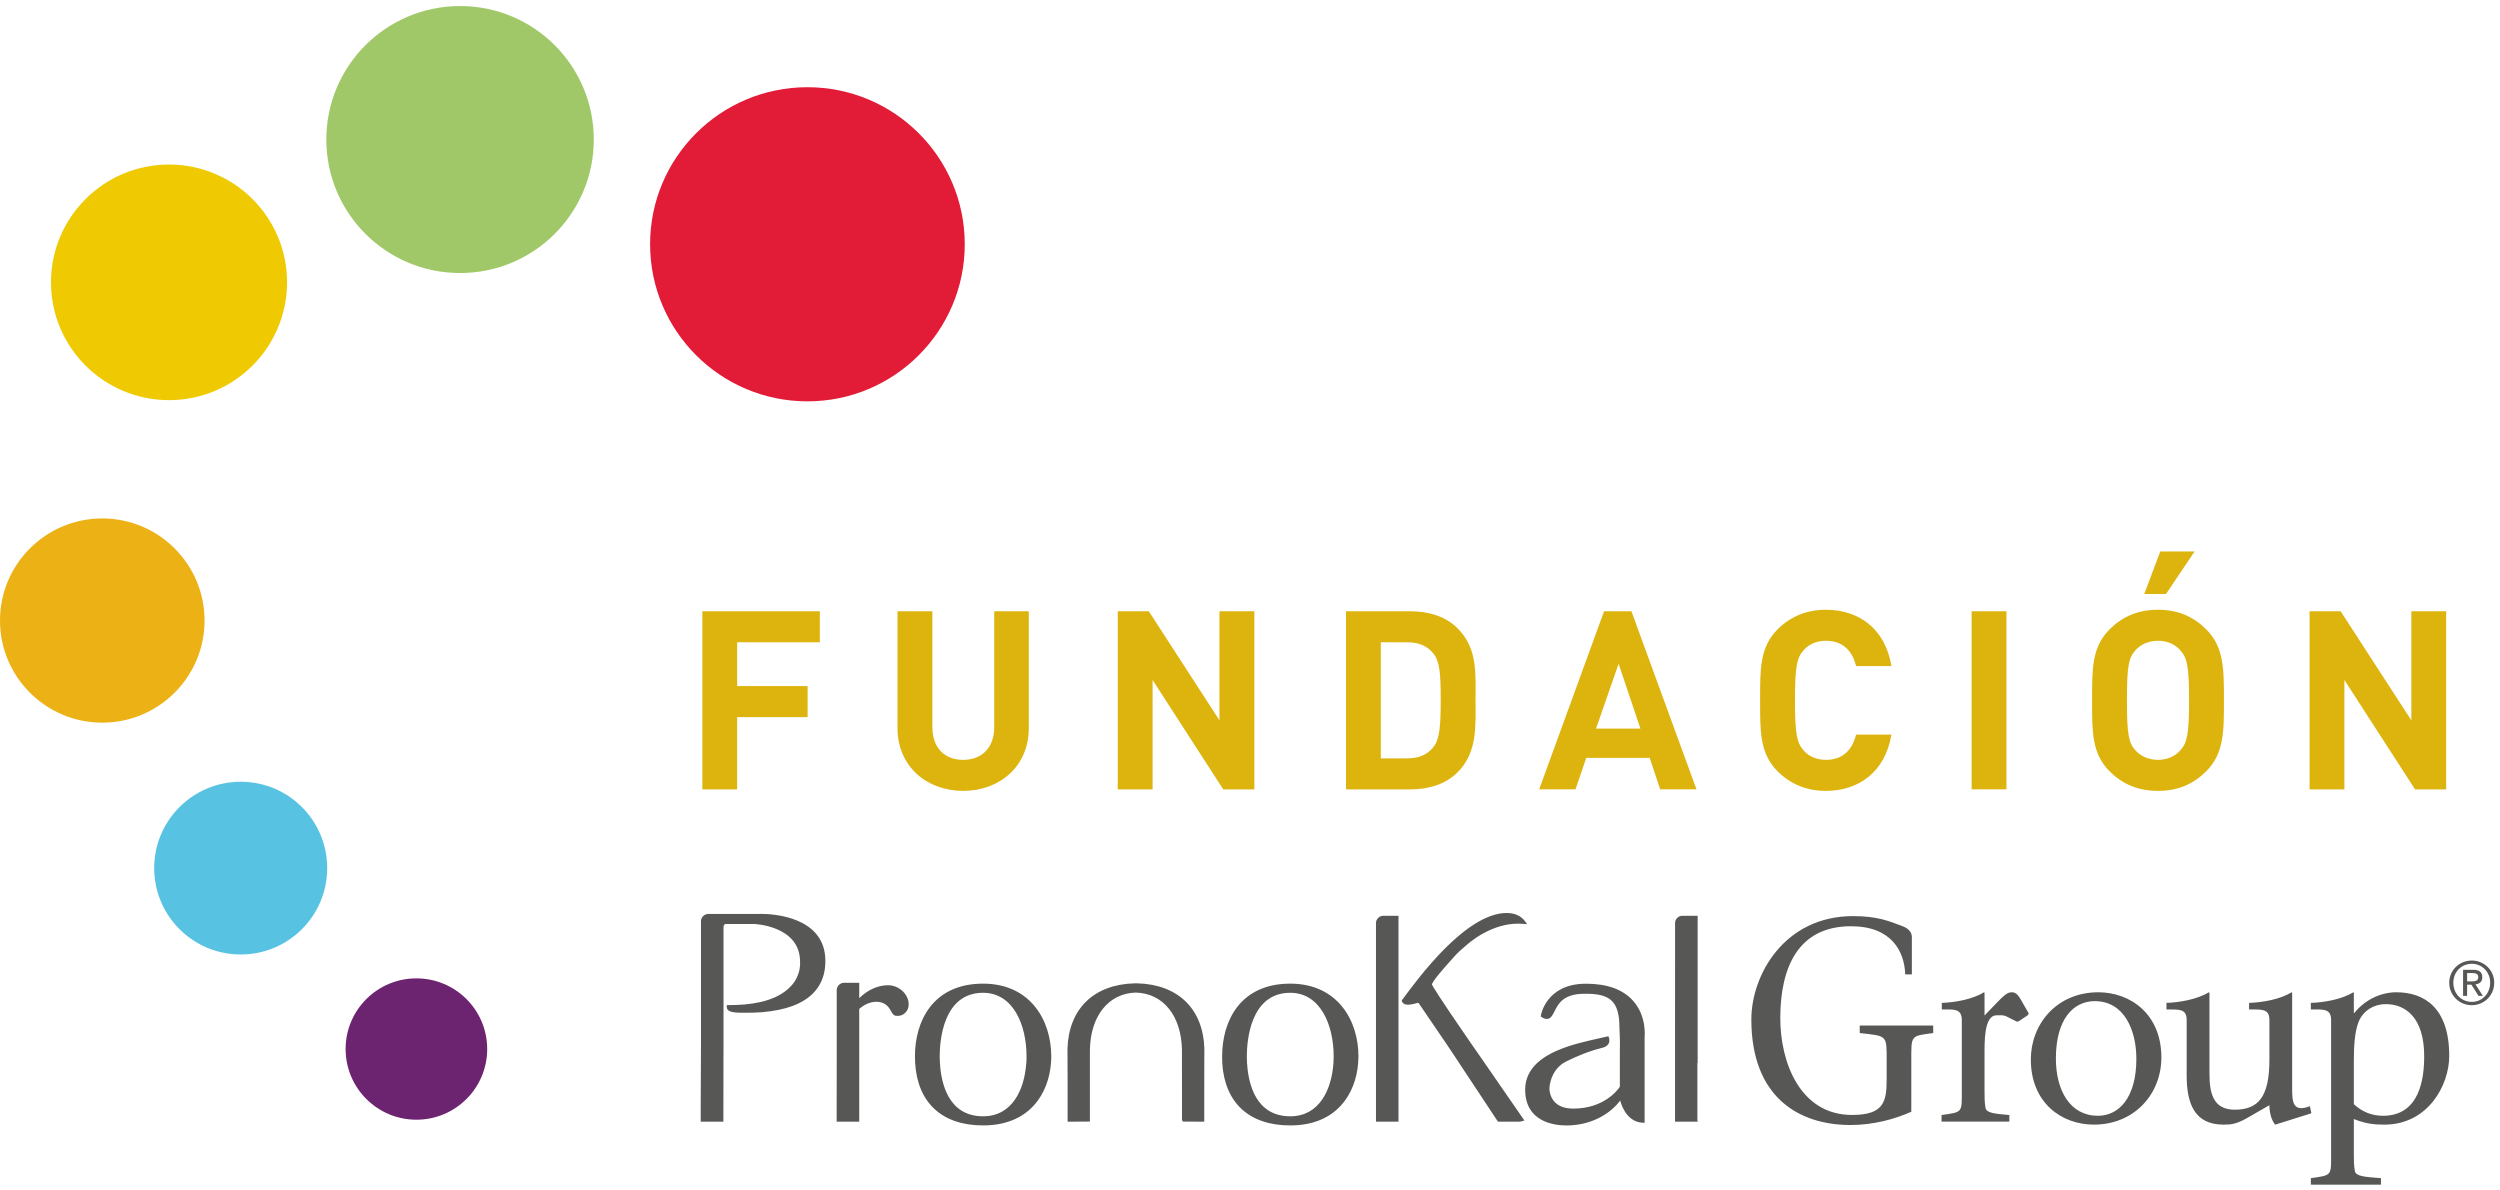
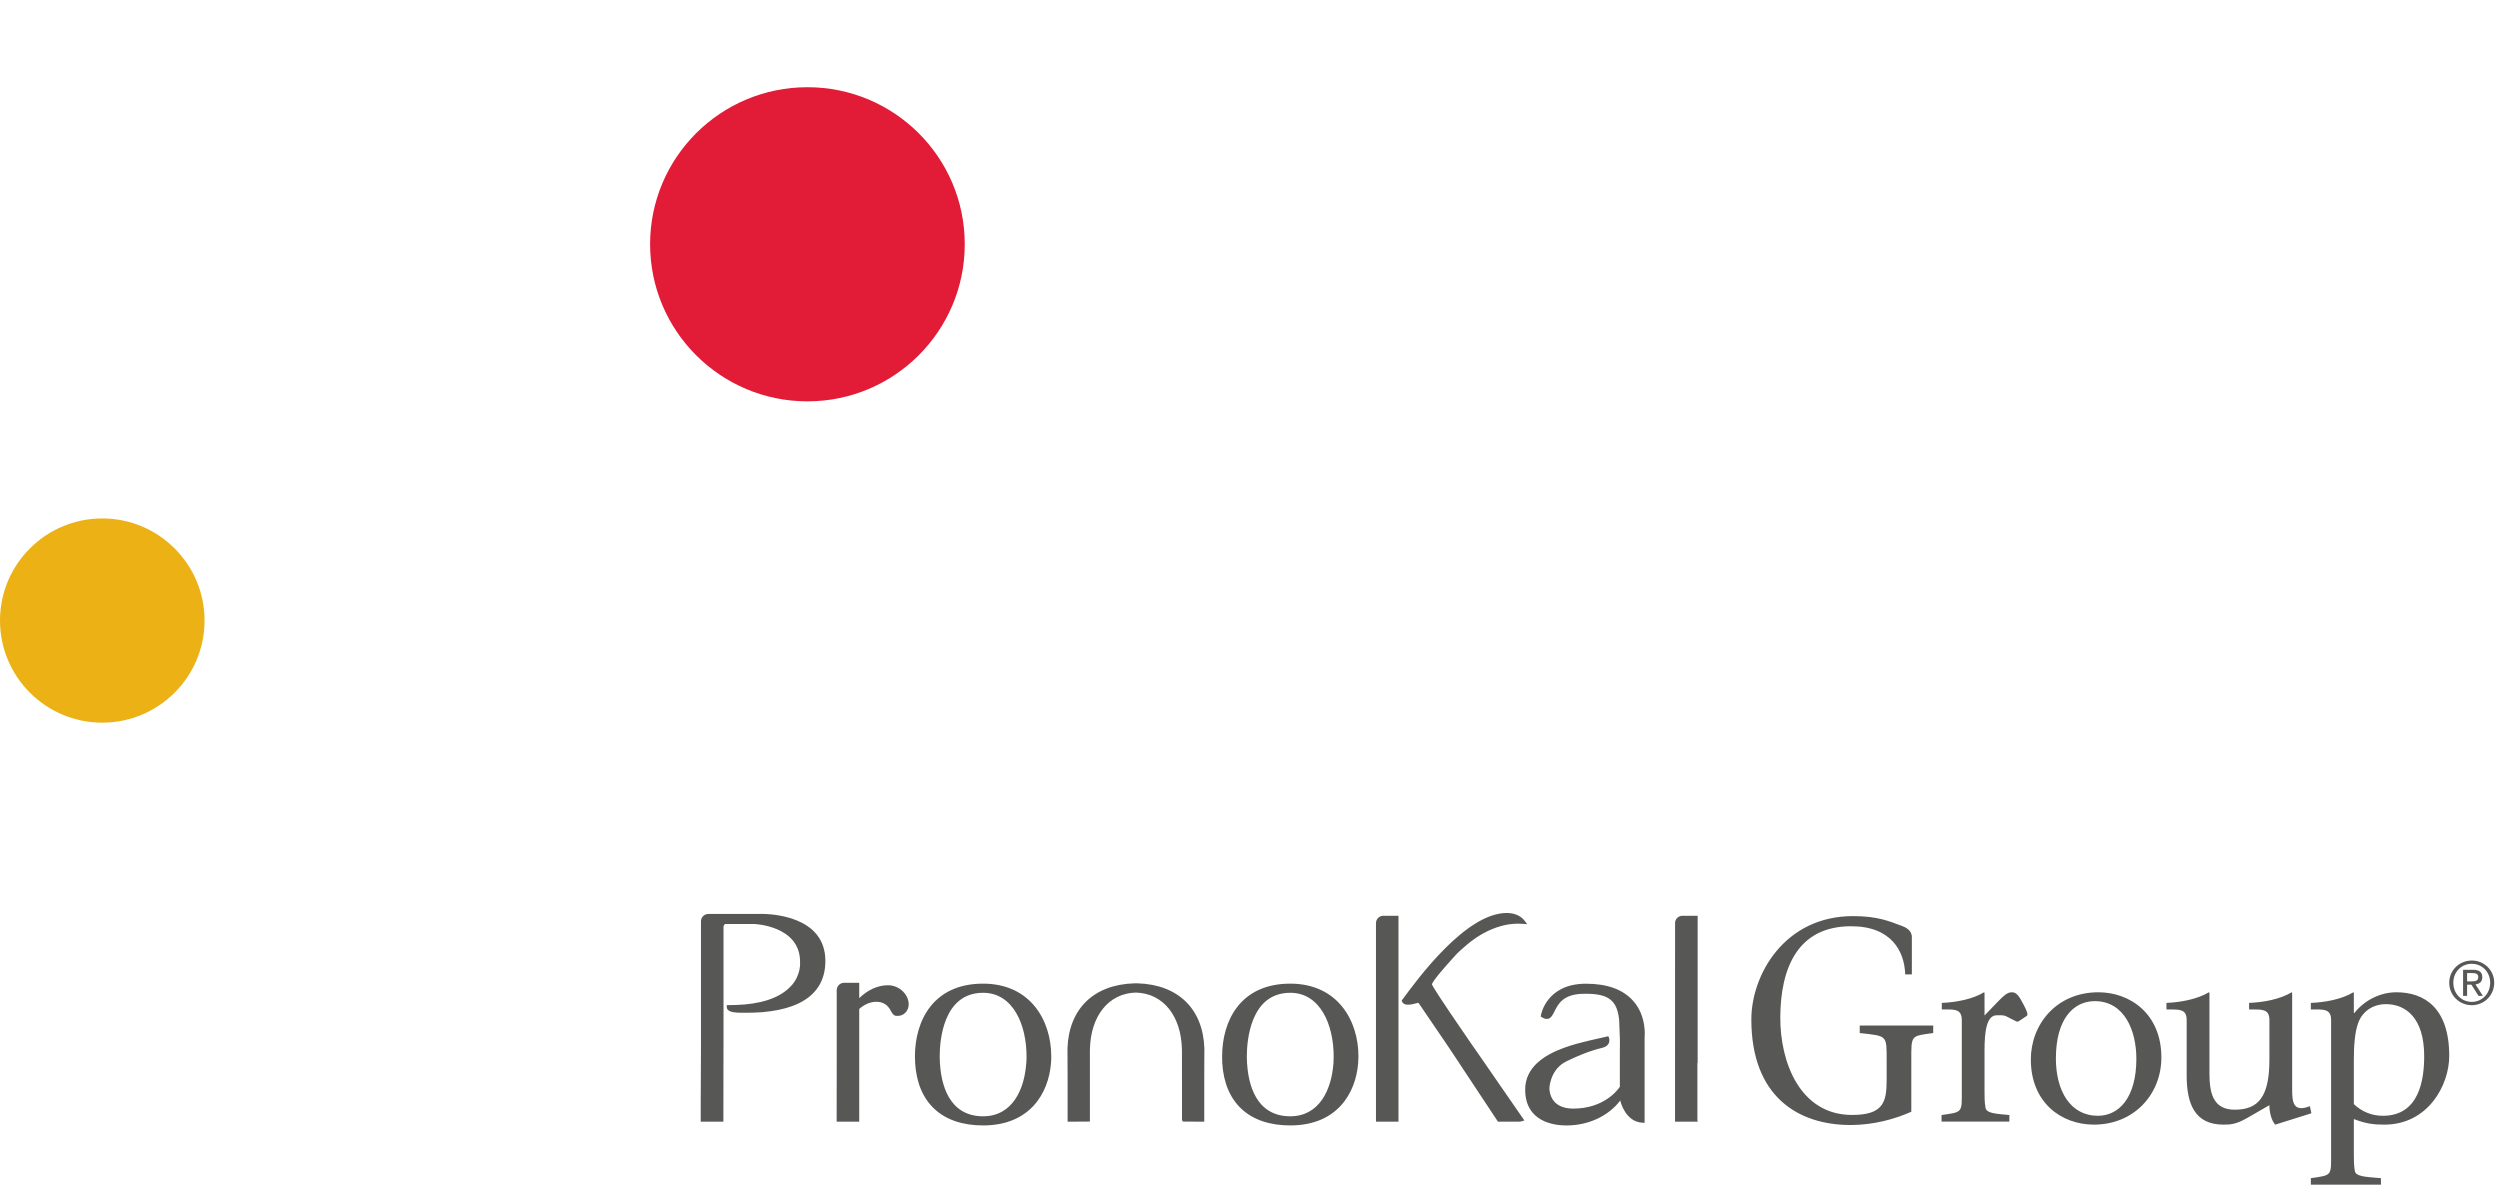
<svg xmlns="http://www.w3.org/2000/svg" width="147" height="70" viewBox="0 0 147 70">
  <g fill="none" fill-rule="evenodd">
-     <path fill="#6C2470" d="M20.322,61.683 C20.322,59.388 22.183,57.528 24.484,57.528 C26.784,57.528 28.647,59.388 28.647,61.683 C28.647,63.977 26.784,65.839 24.484,65.839 C22.183,65.839 20.322,63.977 20.322,61.683" />
    <path fill="#ECB115" d="M0,36.488 C0,33.175 2.693,30.484 6.016,30.484 C9.33,30.484 12.028,33.175 12.028,36.488 C12.028,39.803 9.33,42.492 6.016,42.492 C2.693,42.492 0,39.803 0,36.488" />
-     <path fill="#58C2E2" d="M9.067,51.045 C9.067,48.24 11.344,45.967 14.154,45.967 C16.966,45.967 19.239,48.24 19.239,51.045 C19.239,53.851 16.966,56.124 14.154,56.124 C11.344,56.124 9.067,53.851 9.067,51.045" />
    <path fill="#E21B37" d="M38.226,14.359 C38.226,9.26 42.366,5.128 47.478,5.128 C52.586,5.128 56.727,9.26 56.727,14.359 C56.727,19.461 52.586,23.599 47.478,23.599 C42.366,23.599 38.226,19.461 38.226,14.359" />
-     <path fill="#EFCA02" d="M2.998,16.601 C2.998,12.776 6.108,9.674 9.937,9.674 C13.772,9.674 16.879,12.776 16.879,16.601 C16.879,20.427 13.772,23.528 9.937,23.528 C6.108,23.528 2.998,20.427 2.998,16.601" />
-     <path fill="#A0C868" d="M19.188,8.206 C19.188,3.868 22.711,0.355 27.054,0.355 C31.397,0.355 34.915,3.868 34.915,8.206 C34.915,12.54 31.397,16.054 27.054,16.054 C22.711,16.054 19.188,12.54 19.188,8.206" />
-     <path fill="#575756" d="M87.293,62.497 L89.546,65.758 L89.633,65.882 L89.488,65.927 C89.403,65.955 89.305,65.955 89.233,65.955 L88.085,65.955 L88.047,65.905 L86.86,64.111 C86.559,63.652 86.195,63.105 85.822,62.543 L85.794,62.497 L85.124,61.49 L83.508,59.115 C83.468,59.044 83.408,58.97 83.38,58.963 C83.38,58.966 83.342,58.976 83.293,58.989 C83.161,59.025 82.958,59.076 82.792,59.076 C82.562,59.076 82.476,58.978 82.442,58.895 L82.417,58.837 L82.453,58.788 C83.38,57.523 86.201,53.683 88.597,53.683 C89.211,53.683 89.52,53.973 89.651,54.145 L89.798,54.341 L89.55,54.322 C89.452,54.313 89.358,54.311 89.264,54.311 C88.593,54.311 87.904,54.505 87.211,54.885 C87.082,54.956 86.945,55.039 86.796,55.138 C86.544,55.308 86.348,55.466 86.231,55.569 C85.937,55.812 85.659,56.073 85.508,56.25 L85.312,56.471 C84.977,56.84 84.205,57.71 84.199,57.891 C84.216,57.944 84.483,58.433 86.506,61.365 L86.981,62.046 L87.293,62.497 Z M52.216,57.932 C52.864,57.932 53.431,58.461 53.431,59.059 C53.431,59.438 53.147,59.736 52.782,59.736 C52.589,59.736 52.527,59.7 52.373,59.425 C52.198,59.08 51.913,58.905 51.534,58.905 C51.184,58.905 50.836,59.051 50.523,59.324 L50.523,65.955 L49.195,65.955 L49.195,65.845 L49.199,62.498 L49.199,58.222 C49.199,57.996 49.376,57.807 49.602,57.789 L50.523,57.789 L50.523,58.692 C51.024,58.201 51.617,57.932 52.216,57.932 Z M98.492,62.501 L98.492,62.497 L98.494,54.279 C98.494,54.054 98.669,53.863 98.896,53.848 L99.822,53.848 L99.822,62.501 L99.807,62.501 L99.807,65.845 L99.822,65.955 L98.492,65.955 L98.492,65.845 L98.492,62.501 Z M44.756,53.736 C45.387,53.736 48.532,53.871 48.532,56.503 C48.532,57.654 48.005,58.496 46.95,59.004 C46.835,59.06 46.713,59.108 46.594,59.153 C46.11,59.333 45.519,59.454 44.832,59.516 C44.455,59.544 44.131,59.549 43.918,59.549 L43.741,59.549 L43.681,59.549 L43.565,59.549 C43.36,59.549 43.202,59.536 43.078,59.51 C42.792,59.452 42.733,59.314 42.733,59.209 L42.733,59.102 L42.864,59.1 C42.957,59.096 43.065,59.094 43.187,59.094 L43.259,59.094 C44.702,59.048 45.76,58.709 46.408,58.083 C46.66,57.854 46.837,57.577 46.939,57.267 C47.063,56.913 47.044,56.644 47.044,56.643 L47.044,56.552 C47.044,54.424 44.355,54.33 44.329,54.33 L42.673,54.33 C42.566,54.33 42.547,54.473 42.543,54.488 L42.543,58.803 L42.543,59.687 L42.543,59.738 L42.543,60.777 L42.543,61.371 L42.539,62.497 L42.535,65.845 L42.535,65.955 L41.202,65.955 L41.202,64.899 L41.213,62.497 L41.217,61.503 L41.217,54.64 L41.217,54.17 C41.217,53.945 41.396,53.757 41.622,53.741 L44.603,53.741 C44.6,53.741 44.656,53.736 44.756,53.736 Z M91.942,62.497 C91.134,63.011 91.105,63.974 91.105,63.985 C91.105,64.186 91.177,65.186 92.505,65.186 C94.322,65.186 95.132,64.081 95.247,63.9 L95.247,62.497 L95.247,61.721 C95.26,61.462 95.249,60.792 95.215,60.196 C95.215,60.087 95.208,59.989 95.196,59.892 C95.068,58.816 94.56,58.434 93.268,58.434 C93.217,58.434 93.17,58.434 93.121,58.436 C91.915,58.444 91.618,59.036 91.403,59.472 C91.283,59.707 91.181,59.914 90.951,59.914 C90.865,59.914 90.77,59.88 90.655,59.809 L90.597,59.773 L90.608,59.7 C90.608,59.683 90.91,57.842 93.256,57.842 C94.507,57.842 95.437,58.182 96.033,58.854 C96.848,59.773 96.703,60.98 96.703,61.027 L96.703,66.021 L96.583,66.016 C95.566,65.965 95.287,64.778 95.275,64.728 C95.287,64.72 95.287,64.714 95.275,64.714 L95.268,64.714 C94.567,65.632 93.39,66.177 92.109,66.177 C91.379,66.177 89.68,65.97 89.68,64.066 C89.68,63.402 89.968,62.894 90.393,62.497 L90.396,62.497 C91.241,61.715 92.644,61.379 93.458,61.183 C93.844,61.091 94.198,61.01 94.477,60.952 L94.573,60.928 L94.605,61.02 C94.613,61.037 94.673,61.195 94.59,61.358 C94.526,61.473 94.415,61.556 94.251,61.601 C93.369,61.819 92.744,62.101 92.127,62.396 C92.062,62.428 91.998,62.464 91.942,62.497 Z M70.817,61.642 L70.817,61.697 L70.817,61.74 L70.813,62.497 L70.813,62.592 L70.81,64.096 L70.81,65.955 L70.697,65.955 L69.652,65.948 L69.54,65.948 L69.501,65.833 L69.501,63.992 L69.499,62.592 L69.499,62.497 L69.499,61.742 C69.465,59.738 68.403,58.408 66.787,58.363 C65.182,58.408 64.118,59.738 64.086,61.742 L64.086,62.497 L64.086,62.592 L64.086,65.946 L63.935,65.948 L62.888,65.955 L62.775,65.955 L62.775,63.363 L62.771,62.592 L62.771,62.497 L62.768,61.742 L62.768,61.648 C62.846,59.316 64.315,57.889 66.704,57.82 L66.764,57.82 L66.821,57.82 L66.885,57.82 C69.267,57.889 70.738,59.316 70.817,61.642 Z M60.345,62.537 C60.357,62.406 60.36,62.242 60.36,62.114 C60.36,60.254 59.571,58.376 57.806,58.376 C55.437,58.376 55.254,61.238 55.254,62.114 C55.254,62.231 55.258,62.394 55.267,62.537 L55.271,62.537 C55.341,63.712 55.772,65.638 57.806,65.638 C59.532,65.638 60.234,64.053 60.342,62.537 L60.345,62.537 Z M57.806,57.838 C60.575,57.838 61.814,59.988 61.814,62.114 C61.814,62.242 61.811,62.372 61.799,62.501 C61.664,64.276 60.564,66.175 57.806,66.175 C55.39,66.175 53.953,64.842 53.81,62.501 L53.81,62.496 C53.804,62.375 53.798,62.246 53.798,62.114 C53.798,60.048 54.853,57.838 57.806,57.838 Z M78.407,62.537 C78.415,62.406 78.419,62.242 78.419,62.114 C78.419,60.254 77.631,58.376 75.868,58.376 C73.501,58.376 73.314,61.238 73.314,62.114 C73.314,62.231 73.319,62.394 73.326,62.537 L73.33,62.537 C73.401,63.712 73.831,65.638 75.868,65.638 C77.59,65.638 78.294,64.053 78.404,62.537 L78.407,62.537 Z M75.868,57.838 C78.635,57.838 79.877,59.988 79.877,62.114 C79.877,62.242 79.871,62.372 79.86,62.501 C79.726,64.276 78.622,66.175 75.868,66.175 C73.446,66.175 72.011,64.842 71.868,62.501 L71.868,62.496 C71.861,62.375 71.861,62.246 71.861,62.114 C71.861,60.048 72.912,57.838 75.868,57.838 Z M80.907,62.501 L80.907,62.497 L80.907,54.279 C80.907,54.054 81.086,53.863 81.312,53.848 L82.231,53.848 L82.231,65.955 L80.907,65.955 L80.907,62.501 Z M102.979,59.943 C102.979,57.329 104.919,53.867 108.961,53.867 C110.411,53.867 111.1,54.172 111.835,54.446 C112.253,54.597 112.417,54.834 112.417,55.106 L112.417,57.295 L112.027,57.295 C111.982,55.938 111.219,54.463 108.844,54.463 C105.713,54.463 104.698,56.906 104.681,59.809 C104.666,62.488 105.864,65.559 108.898,65.559 C110.772,65.559 110.935,64.78 110.935,63.455 L110.935,62.421 C110.935,60.843 110.993,60.928 109.352,60.743 L109.352,60.3 L113.673,60.3 L113.673,60.743 C112.325,60.928 112.385,60.843 112.385,62.421 L112.385,65.371 C111.428,65.798 110.174,66.151 108.812,66.151 C105.745,66.151 102.979,64.491 102.979,59.943 Z M117.956,59.754 C117.809,59.681 117.628,59.698 117.406,59.698 C116.795,59.698 116.69,60.708 116.69,61.776 L116.69,64.092 C116.69,64.583 116.69,64.792 116.75,65.147 C116.811,65.461 117.346,65.491 118.15,65.563 L118.15,65.95 L114.163,65.95 L114.163,65.563 C115.427,65.386 115.353,65.431 115.353,64.092 L115.353,59.98 C115.353,59.296 114.893,59.356 114.178,59.356 L114.178,58.97 C114.98,58.94 115.978,58.763 116.66,58.346 L116.69,58.376 L116.69,59.711 L117.462,58.91 C117.824,58.538 118.031,58.346 118.284,58.346 C118.417,58.346 118.596,58.361 118.833,58.792 L119.267,59.548 C119.312,59.638 119.237,59.698 119.146,59.754 L118.715,60.04 C118.625,60.101 118.564,60.069 118.491,60.023 L117.956,59.754 Z M125.618,62.251 C125.618,60.602 124.919,58.867 123.175,58.867 C121.896,58.867 120.886,59.948 120.886,62.236 C120.886,64.139 121.734,65.608 123.354,65.608 C124.589,65.608 125.618,64.553 125.618,62.251 Z M119.413,62.298 C119.413,60.234 120.917,58.346 123.384,58.346 C125.245,58.346 127.089,59.608 127.089,62.18 C127.089,64.331 125.497,66.128 123.12,66.128 C121.21,66.128 119.413,64.836 119.413,62.298 Z M133.782,66.129 C133.558,65.874 133.441,65.414 133.441,64.985 L132.13,65.739 C131.505,66.098 131.178,66.129 130.746,66.129 C129.038,66.129 128.576,64.895 128.576,63.231 L128.576,59.978 C128.576,59.297 128.115,59.358 127.388,59.358 L127.388,58.97 C128.187,58.941 129.187,58.762 129.885,58.346 L129.916,58.376 L129.916,63.098 C129.916,64.211 130.093,65.25 131.4,65.25 C132.782,65.25 133.441,64.509 133.441,62.31 L133.441,59.978 C133.441,59.297 132.978,59.358 132.247,59.358 L132.247,58.97 C133.066,58.941 134.063,58.762 134.749,58.346 L134.779,58.376 L134.779,64.034 C134.779,64.791 134.824,65.431 135.822,65.043 L135.909,65.461 L133.782,66.129 Z M138.406,64.925 C138.9,65.386 139.48,65.608 140.116,65.608 C142.275,65.608 142.542,63.439 142.542,62.101 C142.542,59.817 141.425,59.044 140.295,59.044 C139.525,59.044 138.9,59.474 138.659,60.157 C138.451,60.723 138.406,61.569 138.406,62.327 L138.406,64.925 Z M138.406,67.807 C138.406,68.294 138.406,68.501 138.466,68.862 C138.526,69.172 139.062,69.203 140,69.276 L140,69.66 L135.878,69.66 L135.878,69.276 C137.14,69.097 137.069,69.143 137.069,67.807 L137.069,59.98 C137.069,59.296 136.607,59.356 135.878,59.356 L135.878,58.97 C136.698,58.94 137.69,58.763 138.378,58.346 L138.406,58.376 L138.406,59.565 L138.436,59.565 C139.035,58.805 139.969,58.346 140.907,58.346 C142.542,58.346 144.015,59.252 144.015,62.088 C144.015,63.812 142.768,66.129 140.192,66.129 C139.551,66.129 139.092,66.068 138.406,65.8 L138.406,67.807 Z M144.829,58.557 L144.829,57.024 L145.422,57.024 C145.789,57.024 145.959,57.169 145.959,57.46 C145.959,57.739 145.785,57.855 145.556,57.88 L145.994,58.557 L145.737,58.557 L145.318,57.897 L145.066,57.897 L145.066,58.557 L144.829,58.557 Z M145.066,57.218 L145.066,57.705 L145.318,57.705 C145.528,57.705 145.722,57.692 145.722,57.451 C145.722,57.248 145.548,57.218 145.386,57.218 L145.066,57.218 Z M144.015,57.784 C144.015,57.041 144.621,56.479 145.343,56.479 C146.059,56.479 146.66,57.041 146.66,57.784 C146.66,58.538 146.059,59.106 145.343,59.106 C144.621,59.106 144.015,58.538 144.015,57.784 Z M144.256,57.784 C144.256,58.427 144.725,58.91 145.343,58.91 C145.948,58.91 146.422,58.427 146.422,57.784 C146.422,57.154 145.948,56.671 145.343,56.671 C144.725,56.671 144.256,57.154 144.256,57.784 Z" />
-     <path fill="#DDB30E" d="M43.345,37.767 L43.345,40.341 L47.487,40.341 L47.487,42.167 L43.345,42.167 L43.345,46.416 L41.298,46.416 L41.298,35.943 L48.206,35.943 L48.206,37.767 L43.345,37.767 Z M56.635,46.504 C54.484,46.504 52.774,45.049 52.774,42.825 L52.774,35.943 L54.823,35.943 L54.823,42.751 C54.823,43.96 55.531,44.68 56.635,44.68 C57.739,44.68 58.462,43.96 58.462,42.751 L58.462,35.943 L60.492,35.943 L60.492,42.825 C60.492,45.049 58.786,46.504 56.635,46.504 Z M71.928,46.416 L67.773,39.985 L67.773,46.416 L65.724,46.416 L65.724,35.943 L67.551,35.943 L71.704,42.356 L71.704,35.943 L73.755,35.943 L73.755,46.416 L71.928,46.416 Z M84.273,38.413 C83.918,37.989 83.447,37.767 82.739,37.767 L81.191,37.767 L81.191,44.592 L82.739,44.592 C83.447,44.592 83.918,44.37 84.273,43.945 C84.653,43.471 84.713,42.725 84.713,41.134 C84.713,39.547 84.653,38.885 84.273,38.413 Z M85.702,45.416 C85.007,46.106 84.022,46.416 82.931,46.416 L79.146,46.416 L79.146,35.943 L82.931,35.943 C84.022,35.943 85.007,36.249 85.702,36.941 C86.883,38.12 86.762,39.56 86.762,41.134 C86.762,42.71 86.883,44.239 85.702,45.416 Z M95.174,39.03 L93.848,42.84 L96.456,42.84 L95.174,39.03 Z M97.619,46.414 L97.001,44.562 L93.272,44.562 L92.639,46.414 L90.503,46.414 L94.319,35.941 L95.927,35.941 L99.754,46.414 L97.619,46.414 Z M107.356,46.504 C106.207,46.504 105.265,46.093 104.525,45.356 C103.466,44.297 103.495,42.988 103.495,41.18 C103.495,39.369 103.466,38.06 104.525,37.002 C105.265,36.266 106.207,35.854 107.356,35.854 C109.316,35.854 110.849,36.973 111.217,39.164 L109.138,39.164 C108.932,38.325 108.403,37.678 107.371,37.678 C106.814,37.678 106.354,37.883 106.064,38.221 C105.661,38.664 105.544,39.164 105.544,41.18 C105.544,43.193 105.661,43.695 106.064,44.137 C106.354,44.473 106.814,44.68 107.371,44.68 C108.403,44.68 108.932,44.032 109.138,43.193 L111.217,43.193 C110.849,45.386 109.303,46.504 107.356,46.504 Z M115.933,46.414 L115.933,35.943 L117.98,35.943 L117.98,46.414 L115.933,46.414 Z M127.362,34.927 L126.081,34.927 L127.023,32.427 L129.042,32.427 L127.362,34.927 Z M128.202,38.237 C127.908,37.898 127.452,37.676 126.891,37.676 C126.333,37.676 125.861,37.898 125.563,38.237 C125.166,38.679 125.064,39.164 125.064,41.18 C125.064,43.193 125.166,43.678 125.563,44.12 C125.861,44.458 126.333,44.68 126.891,44.68 C127.452,44.68 127.908,44.458 128.202,44.12 C128.601,43.678 128.718,43.193 128.718,41.18 C128.718,39.164 128.601,38.679 128.202,38.237 Z M129.722,45.356 C128.982,46.091 128.085,46.504 126.891,46.504 C125.697,46.504 124.785,46.091 124.047,45.356 C122.986,44.297 123.015,42.99 123.015,41.18 C123.015,39.369 122.986,38.06 124.047,37.002 C124.785,36.266 125.697,35.854 126.891,35.854 C128.085,35.854 128.982,36.266 129.722,37.002 C130.78,38.06 130.767,39.369 130.767,41.18 C130.767,42.99 130.78,44.297 129.722,45.356 Z M142.007,46.416 L137.85,39.985 L137.85,46.416 L135.803,46.416 L135.803,35.943 L137.63,35.943 L141.787,42.356 L141.787,35.943 L143.834,35.943 L143.834,46.416 L142.007,46.416 Z" />
+     <path fill="#575756" d="M87.293,62.497 L89.546,65.758 L89.633,65.882 L89.488,65.927 C89.403,65.955 89.305,65.955 89.233,65.955 L88.085,65.955 L88.047,65.905 L86.86,64.111 C86.559,63.652 86.195,63.105 85.822,62.543 L85.794,62.497 L85.124,61.49 L83.508,59.115 C83.468,59.044 83.408,58.97 83.38,58.963 C83.38,58.966 83.342,58.976 83.293,58.989 C83.161,59.025 82.958,59.076 82.792,59.076 C82.562,59.076 82.476,58.978 82.442,58.895 L82.417,58.837 L82.453,58.788 C83.38,57.523 86.201,53.683 88.597,53.683 C89.211,53.683 89.52,53.973 89.651,54.145 L89.798,54.341 L89.55,54.322 C89.452,54.313 89.358,54.311 89.264,54.311 C88.593,54.311 87.904,54.505 87.211,54.885 C87.082,54.956 86.945,55.039 86.796,55.138 C86.544,55.308 86.348,55.466 86.231,55.569 C85.937,55.812 85.659,56.073 85.508,56.25 L85.312,56.471 C84.977,56.84 84.205,57.71 84.199,57.891 C84.216,57.944 84.483,58.433 86.506,61.365 L86.981,62.046 L87.293,62.497 Z M52.216,57.932 C52.864,57.932 53.431,58.461 53.431,59.059 C53.431,59.438 53.147,59.736 52.782,59.736 C52.589,59.736 52.527,59.7 52.373,59.425 C52.198,59.08 51.913,58.905 51.534,58.905 C51.184,58.905 50.836,59.051 50.523,59.324 L50.523,65.955 L49.195,65.955 L49.195,65.845 L49.199,62.498 L49.199,58.222 C49.199,57.996 49.376,57.807 49.602,57.789 L50.523,57.789 L50.523,58.692 C51.024,58.201 51.617,57.932 52.216,57.932 Z M98.492,62.501 L98.492,62.497 L98.494,54.279 C98.494,54.054 98.669,53.863 98.896,53.848 L99.822,53.848 L99.822,62.501 L99.807,62.501 L99.807,65.845 L99.822,65.955 L98.492,65.955 L98.492,65.845 L98.492,62.501 Z M44.756,53.736 C45.387,53.736 48.532,53.871 48.532,56.503 C48.532,57.654 48.005,58.496 46.95,59.004 C46.835,59.06 46.713,59.108 46.594,59.153 C46.11,59.333 45.519,59.454 44.832,59.516 C44.455,59.544 44.131,59.549 43.918,59.549 L43.741,59.549 L43.681,59.549 L43.565,59.549 C43.36,59.549 43.202,59.536 43.078,59.51 C42.792,59.452 42.733,59.314 42.733,59.209 L42.733,59.102 L42.864,59.1 C42.957,59.096 43.065,59.094 43.187,59.094 L43.259,59.094 C44.702,59.048 45.76,58.709 46.408,58.083 C46.66,57.854 46.837,57.577 46.939,57.267 C47.063,56.913 47.044,56.644 47.044,56.643 L47.044,56.552 C47.044,54.424 44.355,54.33 44.329,54.33 L42.673,54.33 C42.566,54.33 42.547,54.473 42.543,54.488 L42.543,58.803 L42.543,59.687 L42.543,59.738 L42.543,60.777 L42.543,61.371 L42.539,62.497 L42.535,65.845 L42.535,65.955 L41.202,65.955 L41.202,64.899 L41.213,62.497 L41.217,61.503 L41.217,54.64 L41.217,54.17 C41.217,53.945 41.396,53.757 41.622,53.741 L44.603,53.741 C44.6,53.741 44.656,53.736 44.756,53.736 Z M91.942,62.497 C91.134,63.011 91.105,63.974 91.105,63.985 C91.105,64.186 91.177,65.186 92.505,65.186 C94.322,65.186 95.132,64.081 95.247,63.9 L95.247,62.497 L95.247,61.721 C95.26,61.462 95.249,60.792 95.215,60.196 C95.215,60.087 95.208,59.989 95.196,59.892 C95.068,58.816 94.56,58.434 93.268,58.434 C93.217,58.434 93.17,58.434 93.121,58.436 C91.915,58.444 91.618,59.036 91.403,59.472 C91.283,59.707 91.181,59.914 90.951,59.914 C90.865,59.914 90.77,59.88 90.655,59.809 L90.597,59.773 L90.608,59.7 C90.608,59.683 90.91,57.842 93.256,57.842 C94.507,57.842 95.437,58.182 96.033,58.854 C96.848,59.773 96.703,60.98 96.703,61.027 L96.703,66.021 L96.583,66.016 C95.566,65.965 95.287,64.778 95.275,64.728 C95.287,64.72 95.287,64.714 95.275,64.714 L95.268,64.714 C94.567,65.632 93.39,66.177 92.109,66.177 C91.379,66.177 89.68,65.97 89.68,64.066 C89.68,63.402 89.968,62.894 90.393,62.497 L90.396,62.497 C91.241,61.715 92.644,61.379 93.458,61.183 C93.844,61.091 94.198,61.01 94.477,60.952 L94.573,60.928 L94.605,61.02 C94.613,61.037 94.673,61.195 94.59,61.358 C94.526,61.473 94.415,61.556 94.251,61.601 C93.369,61.819 92.744,62.101 92.127,62.396 C92.062,62.428 91.998,62.464 91.942,62.497 Z M70.817,61.642 L70.817,61.697 L70.817,61.74 L70.813,62.497 L70.813,62.592 L70.81,64.096 L70.81,65.955 L70.697,65.955 L69.652,65.948 L69.54,65.948 L69.501,65.833 L69.501,63.992 L69.499,62.592 L69.499,62.497 L69.499,61.742 C69.465,59.738 68.403,58.408 66.787,58.363 C65.182,58.408 64.118,59.738 64.086,61.742 L64.086,62.497 L64.086,62.592 L64.086,65.946 L63.935,65.948 L62.888,65.955 L62.775,65.955 L62.775,63.363 L62.771,62.592 L62.771,62.497 L62.768,61.742 L62.768,61.648 C62.846,59.316 64.315,57.889 66.704,57.82 L66.764,57.82 L66.821,57.82 L66.885,57.82 C69.267,57.889 70.738,59.316 70.817,61.642 Z M60.345,62.537 C60.357,62.406 60.36,62.242 60.36,62.114 C60.36,60.254 59.571,58.376 57.806,58.376 C55.437,58.376 55.254,61.238 55.254,62.114 C55.254,62.231 55.258,62.394 55.267,62.537 L55.271,62.537 C55.341,63.712 55.772,65.638 57.806,65.638 C59.532,65.638 60.234,64.053 60.342,62.537 L60.345,62.537 Z M57.806,57.838 C60.575,57.838 61.814,59.988 61.814,62.114 C61.814,62.242 61.811,62.372 61.799,62.501 C61.664,64.276 60.564,66.175 57.806,66.175 C55.39,66.175 53.953,64.842 53.81,62.501 L53.81,62.496 C53.804,62.375 53.798,62.246 53.798,62.114 C53.798,60.048 54.853,57.838 57.806,57.838 Z M78.407,62.537 C78.415,62.406 78.419,62.242 78.419,62.114 C78.419,60.254 77.631,58.376 75.868,58.376 C73.501,58.376 73.314,61.238 73.314,62.114 C73.314,62.231 73.319,62.394 73.326,62.537 L73.33,62.537 C73.401,63.712 73.831,65.638 75.868,65.638 C77.59,65.638 78.294,64.053 78.404,62.537 L78.407,62.537 Z M75.868,57.838 C78.635,57.838 79.877,59.988 79.877,62.114 C79.877,62.242 79.871,62.372 79.86,62.501 C79.726,64.276 78.622,66.175 75.868,66.175 C73.446,66.175 72.011,64.842 71.868,62.501 L71.868,62.496 C71.861,62.375 71.861,62.246 71.861,62.114 C71.861,60.048 72.912,57.838 75.868,57.838 Z M80.907,62.501 L80.907,62.497 L80.907,54.279 C80.907,54.054 81.086,53.863 81.312,53.848 L82.231,53.848 L82.231,65.955 L80.907,65.955 L80.907,62.501 Z M102.979,59.943 C102.979,57.329 104.919,53.867 108.961,53.867 C110.411,53.867 111.1,54.172 111.835,54.446 C112.253,54.597 112.417,54.834 112.417,55.106 L112.417,57.295 L112.027,57.295 C111.982,55.938 111.219,54.463 108.844,54.463 C105.713,54.463 104.698,56.906 104.681,59.809 C104.666,62.488 105.864,65.559 108.898,65.559 C110.772,65.559 110.935,64.78 110.935,63.455 L110.935,62.421 C110.935,60.843 110.993,60.928 109.352,60.743 L109.352,60.3 L113.673,60.3 L113.673,60.743 C112.325,60.928 112.385,60.843 112.385,62.421 L112.385,65.371 C111.428,65.798 110.174,66.151 108.812,66.151 C105.745,66.151 102.979,64.491 102.979,59.943 Z M117.956,59.754 C117.809,59.681 117.628,59.698 117.406,59.698 C116.795,59.698 116.69,60.708 116.69,61.776 L116.69,64.092 C116.69,64.583 116.69,64.792 116.75,65.147 C116.811,65.461 117.346,65.491 118.15,65.563 L118.15,65.95 L114.163,65.95 L114.163,65.563 C115.427,65.386 115.353,65.431 115.353,64.092 L115.353,59.98 C115.353,59.296 114.893,59.356 114.178,59.356 L114.178,58.97 C114.98,58.94 115.978,58.763 116.66,58.346 L116.69,58.376 L116.69,59.711 L117.462,58.91 C117.824,58.538 118.031,58.346 118.284,58.346 C118.417,58.346 118.596,58.361 118.833,58.792 C119.312,59.638 119.237,59.698 119.146,59.754 L118.715,60.04 C118.625,60.101 118.564,60.069 118.491,60.023 L117.956,59.754 Z M125.618,62.251 C125.618,60.602 124.919,58.867 123.175,58.867 C121.896,58.867 120.886,59.948 120.886,62.236 C120.886,64.139 121.734,65.608 123.354,65.608 C124.589,65.608 125.618,64.553 125.618,62.251 Z M119.413,62.298 C119.413,60.234 120.917,58.346 123.384,58.346 C125.245,58.346 127.089,59.608 127.089,62.18 C127.089,64.331 125.497,66.128 123.12,66.128 C121.21,66.128 119.413,64.836 119.413,62.298 Z M133.782,66.129 C133.558,65.874 133.441,65.414 133.441,64.985 L132.13,65.739 C131.505,66.098 131.178,66.129 130.746,66.129 C129.038,66.129 128.576,64.895 128.576,63.231 L128.576,59.978 C128.576,59.297 128.115,59.358 127.388,59.358 L127.388,58.97 C128.187,58.941 129.187,58.762 129.885,58.346 L129.916,58.376 L129.916,63.098 C129.916,64.211 130.093,65.25 131.4,65.25 C132.782,65.25 133.441,64.509 133.441,62.31 L133.441,59.978 C133.441,59.297 132.978,59.358 132.247,59.358 L132.247,58.97 C133.066,58.941 134.063,58.762 134.749,58.346 L134.779,58.376 L134.779,64.034 C134.779,64.791 134.824,65.431 135.822,65.043 L135.909,65.461 L133.782,66.129 Z M138.406,64.925 C138.9,65.386 139.48,65.608 140.116,65.608 C142.275,65.608 142.542,63.439 142.542,62.101 C142.542,59.817 141.425,59.044 140.295,59.044 C139.525,59.044 138.9,59.474 138.659,60.157 C138.451,60.723 138.406,61.569 138.406,62.327 L138.406,64.925 Z M138.406,67.807 C138.406,68.294 138.406,68.501 138.466,68.862 C138.526,69.172 139.062,69.203 140,69.276 L140,69.66 L135.878,69.66 L135.878,69.276 C137.14,69.097 137.069,69.143 137.069,67.807 L137.069,59.98 C137.069,59.296 136.607,59.356 135.878,59.356 L135.878,58.97 C136.698,58.94 137.69,58.763 138.378,58.346 L138.406,58.376 L138.406,59.565 L138.436,59.565 C139.035,58.805 139.969,58.346 140.907,58.346 C142.542,58.346 144.015,59.252 144.015,62.088 C144.015,63.812 142.768,66.129 140.192,66.129 C139.551,66.129 139.092,66.068 138.406,65.8 L138.406,67.807 Z M144.829,58.557 L144.829,57.024 L145.422,57.024 C145.789,57.024 145.959,57.169 145.959,57.46 C145.959,57.739 145.785,57.855 145.556,57.88 L145.994,58.557 L145.737,58.557 L145.318,57.897 L145.066,57.897 L145.066,58.557 L144.829,58.557 Z M145.066,57.218 L145.066,57.705 L145.318,57.705 C145.528,57.705 145.722,57.692 145.722,57.451 C145.722,57.248 145.548,57.218 145.386,57.218 L145.066,57.218 Z M144.015,57.784 C144.015,57.041 144.621,56.479 145.343,56.479 C146.059,56.479 146.66,57.041 146.66,57.784 C146.66,58.538 146.059,59.106 145.343,59.106 C144.621,59.106 144.015,58.538 144.015,57.784 Z M144.256,57.784 C144.256,58.427 144.725,58.91 145.343,58.91 C145.948,58.91 146.422,58.427 146.422,57.784 C146.422,57.154 145.948,56.671 145.343,56.671 C144.725,56.671 144.256,57.154 144.256,57.784 Z" />
  </g>
</svg>